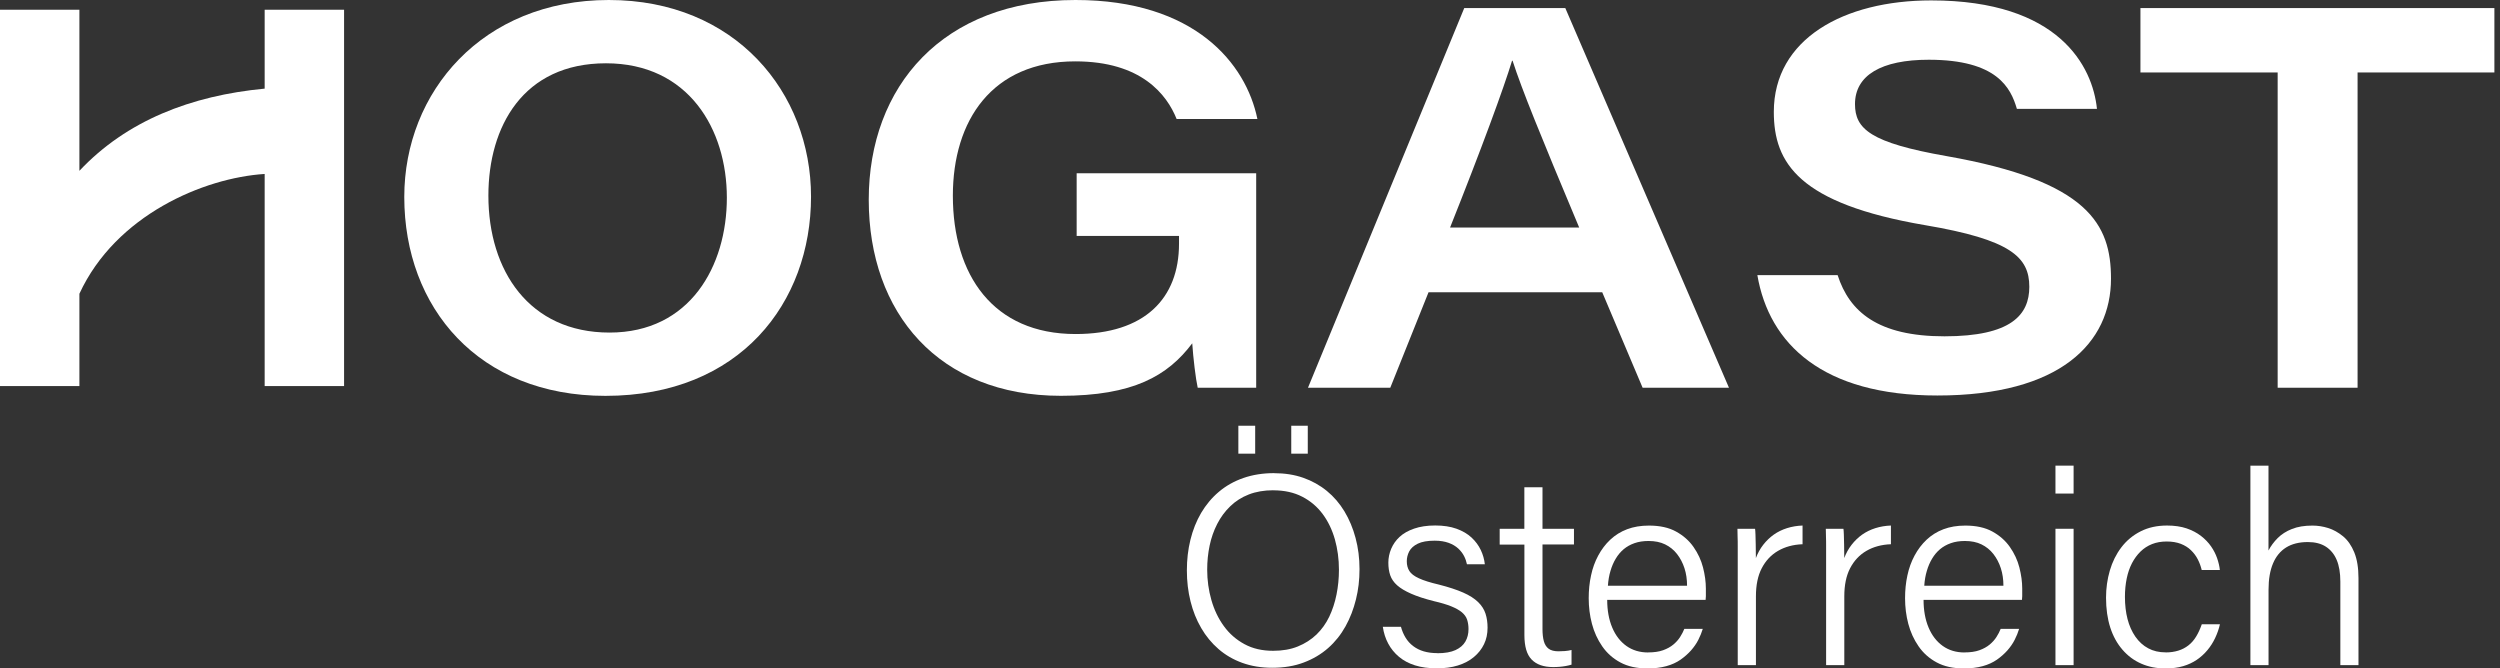
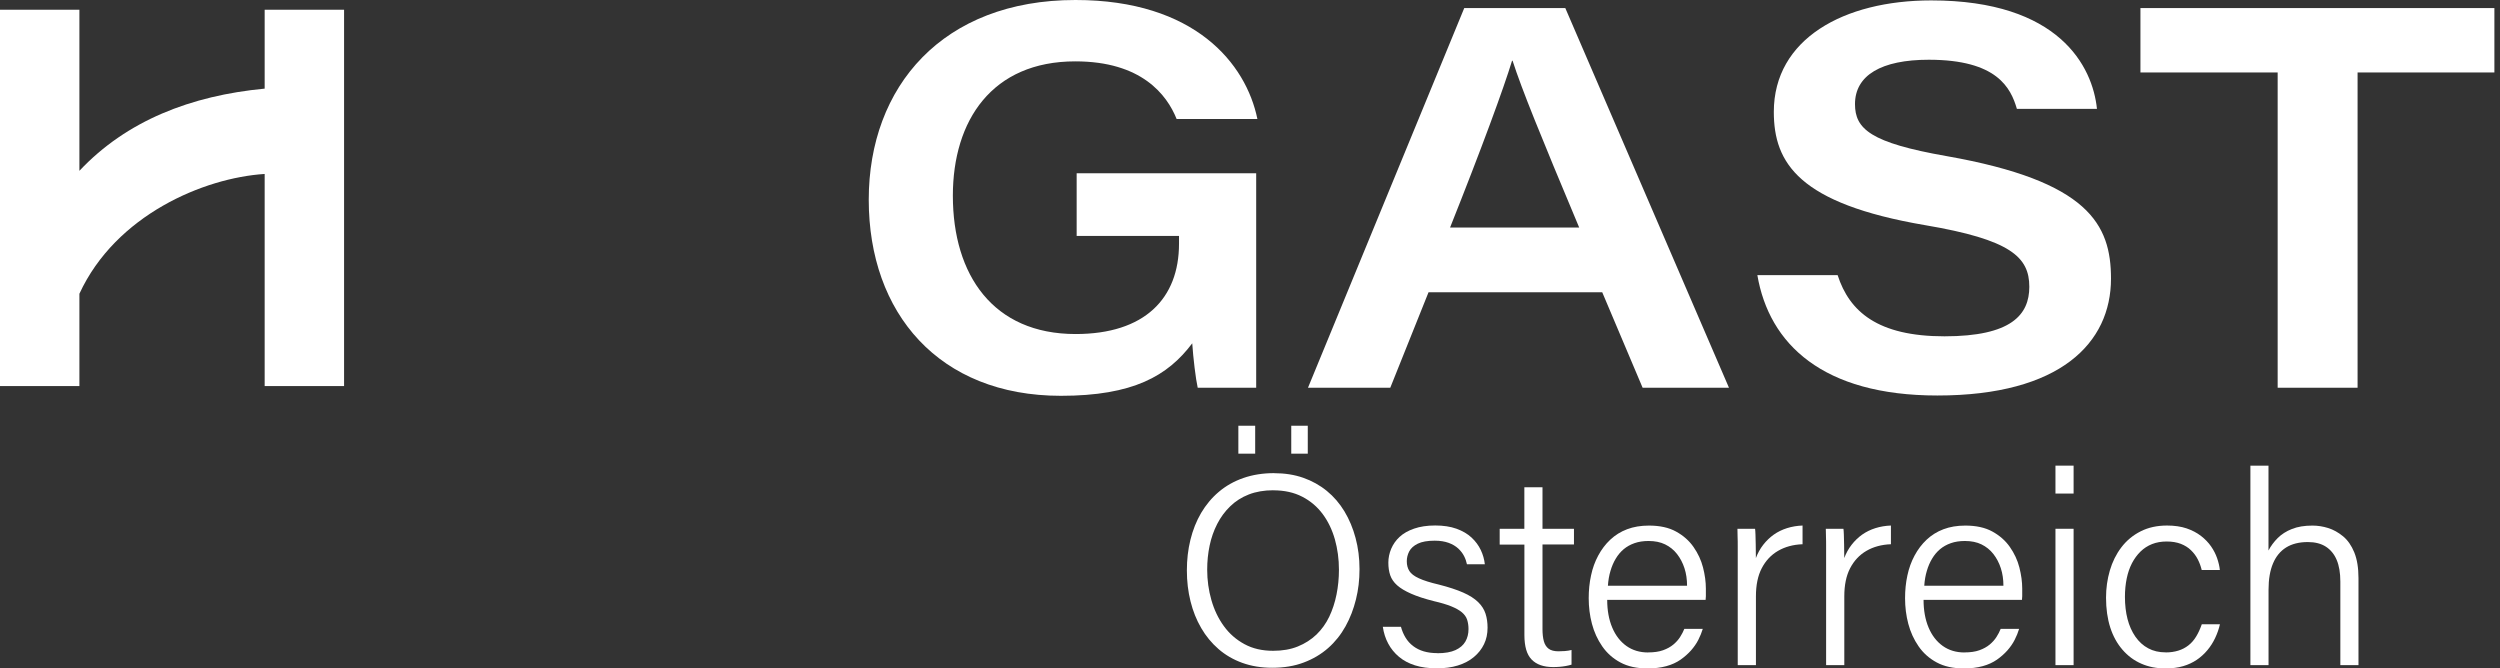
<svg xmlns="http://www.w3.org/2000/svg" width="389" height="104" viewBox="0 0 389 104" fill="#ffffff">
  <rect x="0" y="0" width="389" height="104" fill="#333333" stroke="none" />
  <g clip-path="url(#clip0_9237_28787)">
-     <path d="M126.196 30.601C126.196 47.08 115.157 61.596 94.207 61.596C74.495 61.596 62.905 47.908 62.905 30.64C62.905 14.335 75.047 0 94.735 0C114.424 0 126.196 14.398 126.196 30.601ZM75.993 30.443C75.993 42.112 82.333 51.748 94.846 51.748C107.359 51.748 113.099 41.411 113.099 30.766C113.099 20.122 107.154 9.848 94.286 9.848C81.418 9.848 75.993 19.672 75.993 30.443Z" />
    <path d="M195.471 60.334H186.364C186.057 58.978 185.662 55.706 185.513 53.419C181.704 58.481 176.327 61.588 165.067 61.588C146.089 61.588 135.176 48.712 135.176 31.082C135.176 13.451 146.688 0 167.346 0C185.899 0 193.886 9.887 195.652 18.521H183.084C181.562 14.721 177.604 9.548 167.315 9.548C154.352 9.548 148.265 18.75 148.265 30.451C148.265 42.791 154.526 51.976 167.362 51.976C178.117 51.976 183.455 46.441 183.455 37.918V36.711H167.528V26.958H195.463V60.326L195.471 60.334Z" />
    <path d="M222.279 45.479L216.326 60.334H203.521L227.838 1.254H243.56L269.028 60.334H255.592L249.308 45.479H222.279ZM245.721 35.403C239.665 20.974 236.756 13.806 235.36 9.454H235.273C233.988 13.696 230.558 23.047 225.63 35.403H245.721Z" />
    <path d="M285.933 42.806C287.77 48.491 292.17 52.331 302.562 52.331C312.954 52.331 315.761 48.98 315.761 44.628C315.761 39.999 312.867 37.287 299.526 35.032C279.901 31.681 276.006 25.373 276.006 17.41C276.006 6.063 286.887 0.063 300.496 0.063C320.429 0.063 325.617 10.368 326.287 16.944H313.829C312.875 13.664 310.738 9.296 300.118 9.296C292.753 9.296 288.637 11.701 288.637 16.203C288.637 20.075 291.066 22.219 302.901 24.293C324.986 28.188 328.471 34.922 328.471 43.358C328.471 53.333 320.61 61.541 301.45 61.541C283.607 61.541 275.273 53.522 273.444 42.806H285.933Z" />
    <path d="M354.404 11.275H333.052V1.254H388.127V11.275H366.839V60.334H354.404V11.275Z" />
    <path d="M0 1.514V60.074H12.355V45.708C18.009 33.447 31.736 27.668 41.182 27.068V60.074H53.538V1.514H41.182V13.79C29.71 14.879 19.696 18.774 12.355 26.579V1.514H0Z" />
    <path d="M198.254 73.628C199.91 73.628 201.424 73.864 202.788 74.345C204.152 74.826 205.374 75.504 206.455 76.388C207.535 77.271 208.449 78.335 209.198 79.573C209.94 80.811 210.523 82.191 210.925 83.705C211.335 85.226 211.54 86.843 211.54 88.554C211.54 90.265 211.359 91.755 210.988 93.261C210.618 94.767 210.082 96.163 209.364 97.456C208.647 98.749 207.748 99.876 206.667 100.83C205.587 101.784 204.318 102.541 202.867 103.085C201.416 103.637 199.784 103.905 197.955 103.905C196.267 103.905 194.722 103.653 193.319 103.148C191.915 102.644 190.677 101.926 189.605 100.996C188.533 100.066 187.634 98.977 186.908 97.724C186.175 96.47 185.623 95.09 185.245 93.569C184.866 92.047 184.677 90.446 184.677 88.759C184.677 87.071 184.858 85.51 185.229 83.996C185.599 82.483 186.151 81.087 186.893 79.817C187.642 78.556 188.556 77.452 189.652 76.529C190.748 75.599 192.018 74.882 193.468 74.377C194.919 73.872 196.512 73.62 198.254 73.62V73.628ZM198.128 76.285C196.693 76.285 195.424 76.506 194.312 76.939C193.2 77.373 192.238 77.988 191.426 78.777C190.606 79.565 189.936 80.48 189.4 81.521C188.864 82.561 188.469 83.689 188.217 84.895C187.965 86.102 187.839 87.355 187.839 88.648C187.839 90.281 188.059 91.858 188.493 93.371C188.927 94.893 189.573 96.241 190.433 97.424C191.292 98.607 192.357 99.537 193.642 100.231C194.919 100.925 196.402 101.264 198.089 101.264C199.548 101.264 200.841 101.043 201.952 100.586C203.064 100.136 204.026 99.514 204.846 98.733C205.658 97.945 206.321 97.022 206.825 95.973C207.33 94.917 207.708 93.766 207.961 92.512C208.213 91.258 208.339 89.973 208.339 88.648C208.339 86.993 208.126 85.416 207.708 83.925C207.282 82.435 206.652 81.118 205.808 79.983C204.964 78.848 203.9 77.941 202.623 77.286C201.345 76.624 199.847 76.293 198.128 76.293V76.285ZM195.306 70.592H192.688V66.248H195.306V70.592ZM203.49 70.592H200.919V66.248H203.49V70.592Z" />
    <path d="M223.651 101.642C224.834 101.642 225.772 101.477 226.474 101.154C227.176 100.83 227.688 100.389 228.012 99.829C228.335 99.269 228.5 98.623 228.5 97.889C228.5 97.353 228.429 96.872 228.287 96.431C228.146 95.997 227.87 95.611 227.467 95.272C227.057 94.933 226.506 94.625 225.804 94.341C225.102 94.057 224.203 93.789 223.107 93.537C221.672 93.174 220.489 92.788 219.567 92.378C218.637 91.968 217.911 91.534 217.391 91.069C216.87 90.604 216.516 90.083 216.318 89.508C216.121 88.932 216.027 88.278 216.027 87.544C216.027 86.811 216.177 86.094 216.468 85.392C216.768 84.69 217.202 84.067 217.777 83.539C218.353 83.003 219.102 82.577 220.032 82.254C220.963 81.931 222.059 81.765 223.32 81.765C224.582 81.765 225.686 81.931 226.632 82.27C227.57 82.609 228.351 83.066 228.973 83.642C229.588 84.217 230.069 84.864 230.409 85.581C230.748 86.299 230.96 87.04 231.039 87.797H228.256C228.169 87.379 228.027 86.953 227.814 86.535C227.602 86.117 227.302 85.723 226.908 85.353C226.513 84.99 226.017 84.69 225.41 84.469C224.802 84.249 224.085 84.13 223.241 84.13C222.114 84.13 221.239 84.288 220.608 84.596C219.977 84.903 219.535 85.305 219.275 85.794C219.023 86.283 218.897 86.803 218.897 87.332C218.897 87.923 219.031 88.428 219.299 88.853C219.567 89.279 220.064 89.658 220.797 89.989C221.53 90.328 222.555 90.651 223.88 90.959C225.425 91.353 226.695 91.771 227.672 92.204C228.658 92.638 229.431 93.135 229.991 93.679C230.55 94.223 230.937 94.83 231.15 95.492C231.363 96.155 231.465 96.88 231.465 97.668C231.465 98.623 231.284 99.482 230.913 100.239C230.55 100.996 230.022 101.666 229.328 102.242C228.642 102.817 227.807 103.251 226.837 103.551C225.867 103.85 224.779 103.992 223.565 103.992C222.271 103.992 221.136 103.834 220.166 103.527C219.196 103.219 218.368 102.778 217.675 102.194C216.989 101.619 216.429 100.933 216.011 100.152C215.585 99.364 215.309 98.496 215.167 97.534H217.99C218.156 98.157 218.4 98.717 218.708 99.222C219.015 99.727 219.409 100.168 219.89 100.531C220.371 100.893 220.915 101.169 221.538 101.351C222.153 101.532 222.863 101.627 223.643 101.627L223.651 101.642Z" />
    <path d="M233.35 84.722V82.278H237.189V75.82H240.012V82.278H244.909V84.722H240.012V97.881C240.012 98.638 240.083 99.277 240.225 99.782C240.367 100.286 240.611 100.673 240.966 100.941C241.321 101.209 241.834 101.343 242.504 101.343C242.788 101.343 243.119 101.327 243.497 101.303C243.876 101.272 244.223 101.217 244.53 101.138V103.417C244.246 103.503 243.955 103.574 243.647 103.629C243.34 103.685 243.016 103.724 242.677 103.756C242.338 103.787 241.999 103.795 241.668 103.795C240.935 103.795 240.288 103.7 239.728 103.503C239.168 103.306 238.695 103.014 238.317 102.62C237.938 102.226 237.655 101.713 237.473 101.083C237.292 100.452 237.197 99.695 237.197 98.828V84.737H233.357L233.35 84.722Z" />
    <path d="M256.428 101.516C257.359 101.516 258.139 101.406 258.77 101.177C259.401 100.949 259.937 100.657 260.371 100.294C260.804 99.931 261.159 99.537 261.427 99.112C261.695 98.694 261.916 98.268 262.082 97.85H264.952C264.786 98.41 264.55 98.985 264.258 99.561C263.966 100.136 263.58 100.688 263.122 101.209C262.657 101.729 262.113 102.21 261.498 102.644C260.875 103.077 260.142 103.417 259.283 103.653C258.423 103.89 257.445 104.008 256.349 104.008C254.694 104.008 253.282 103.7 252.131 103.077C250.98 102.462 250.034 101.619 249.308 100.57C248.575 99.514 248.047 98.347 247.708 97.069C247.369 95.792 247.203 94.459 247.203 93.08C247.203 91.842 247.321 90.659 247.566 89.539C247.802 88.412 248.181 87.379 248.685 86.441C249.19 85.502 249.813 84.674 250.562 83.973C251.311 83.271 252.178 82.727 253.18 82.348C254.181 81.97 255.309 81.781 256.578 81.781C258.265 81.781 259.669 82.088 260.796 82.711C261.924 83.334 262.831 84.13 263.517 85.116C264.203 86.102 264.699 87.158 264.991 88.301C265.283 89.445 265.433 90.533 265.433 91.574V92.772C265.433 92.954 265.417 93.143 265.393 93.34H250.081C250.081 94.972 250.341 96.407 250.862 97.645C251.382 98.883 252.123 99.837 253.077 100.515C254.031 101.193 255.159 101.524 256.452 101.524L256.428 101.516ZM256.515 84.178C255.703 84.178 254.97 84.288 254.323 84.517C253.676 84.745 253.117 85.061 252.636 85.463C252.155 85.873 251.753 86.354 251.413 86.922C251.074 87.481 250.799 88.12 250.594 88.822C250.381 89.524 250.247 90.296 250.191 91.14H262.507C262.507 90.154 262.373 89.248 262.105 88.42C261.837 87.592 261.451 86.851 260.946 86.204C260.442 85.558 259.819 85.061 259.093 84.706C258.368 84.351 257.501 84.178 256.523 84.178H256.515Z" />
    <path d="M270.392 103.495V85.274C270.392 84.54 270.392 83.933 270.368 83.436C270.353 82.948 270.345 82.561 270.345 82.278H273.089C273.12 82.475 273.136 82.774 273.152 83.184C273.168 83.594 273.183 84.099 273.191 84.706C273.207 85.313 273.215 86.023 273.215 86.835C273.499 86.078 273.877 85.384 274.358 84.769C274.839 84.154 275.383 83.626 276.006 83.184C276.621 82.751 277.315 82.412 278.072 82.175C278.829 81.938 279.633 81.804 280.477 81.773V84.682C279.018 84.737 277.741 85.085 276.661 85.715C275.58 86.346 274.737 87.245 274.13 88.412C273.522 89.579 273.223 91.037 273.223 92.78V103.495H270.392Z" />
    <path d="M284.143 103.495V85.274C284.143 84.54 284.143 83.933 284.12 83.436C284.104 82.948 284.096 82.561 284.096 82.278H286.84C286.871 82.475 286.887 82.774 286.903 83.184C286.919 83.594 286.934 84.099 286.942 84.706C286.958 85.313 286.966 86.023 286.966 86.835C287.25 86.078 287.628 85.384 288.109 84.769C288.59 84.154 289.134 83.626 289.757 83.184C290.372 82.751 291.066 82.412 291.823 82.175C292.58 81.938 293.384 81.804 294.228 81.773V84.682C292.769 84.737 291.492 85.085 290.412 85.715C289.331 86.346 288.488 87.245 287.881 88.412C287.273 89.579 286.974 91.037 286.974 92.78V103.495H284.143Z" />
    <path d="M305.653 101.516C306.583 101.516 307.364 101.406 307.995 101.177C308.625 100.949 309.161 100.657 309.595 100.294C310.029 99.931 310.384 99.537 310.652 99.112C310.92 98.694 311.141 98.268 311.306 97.85H314.176C314.011 98.41 313.774 98.985 313.482 99.561C313.191 100.136 312.804 100.688 312.347 101.209C311.882 101.729 311.338 102.21 310.723 102.644C310.1 103.077 309.366 103.417 308.507 103.653C307.648 103.89 306.67 104.008 305.574 104.008C303.918 104.008 302.507 103.7 301.356 103.077C300.204 102.462 299.258 101.619 298.533 100.57C297.8 99.514 297.271 98.347 296.932 97.069C296.593 95.792 296.428 94.459 296.428 93.08C296.428 91.842 296.546 90.659 296.79 89.539C297.027 88.412 297.405 87.379 297.91 86.441C298.415 85.502 299.037 84.674 299.786 83.973C300.536 83.271 301.403 82.727 302.404 82.348C303.406 81.97 304.533 81.781 305.803 81.781C307.49 81.781 308.893 82.088 310.021 82.711C311.148 83.334 312.055 84.13 312.741 85.116C313.427 86.102 313.924 87.158 314.216 88.301C314.507 89.445 314.657 90.533 314.657 91.574V92.772C314.657 92.954 314.641 93.143 314.618 93.34H299.306C299.306 94.972 299.566 96.407 300.086 97.645C300.607 98.883 301.348 99.837 302.302 100.515C303.256 101.193 304.383 101.524 305.676 101.524L305.653 101.516ZM305.74 84.178C304.927 84.178 304.194 84.288 303.548 84.517C302.901 84.745 302.341 85.061 301.86 85.463C301.379 85.873 300.977 86.354 300.638 86.922C300.299 87.481 300.023 88.12 299.818 88.822C299.605 89.524 299.471 90.296 299.416 91.14H311.732C311.732 90.154 311.598 89.248 311.33 88.42C311.062 87.592 310.675 86.851 310.171 86.204C309.666 85.558 309.043 85.061 308.318 84.706C307.592 84.351 306.725 84.178 305.747 84.178H305.74Z" />
    <path d="M319.83 76.798V72.453H322.651V76.798H319.83ZM319.83 103.495V82.278H322.651V103.495H319.83Z" />
    <path d="M336.995 101.516C337.696 101.516 338.343 101.422 338.934 101.24C339.526 101.059 340.054 100.783 340.519 100.42C340.984 100.058 341.387 99.6 341.718 99.048C342.057 98.496 342.348 97.858 342.601 97.132H345.423C345.258 97.866 345.006 98.575 344.682 99.261C344.359 99.955 343.957 100.586 343.476 101.161C342.995 101.737 342.451 102.234 341.828 102.66C341.205 103.085 340.496 103.417 339.699 103.653C338.903 103.89 337.98 104.008 336.939 104.008C335.56 104.008 334.306 103.763 333.186 103.267C332.059 102.778 331.081 102.052 330.253 101.091C329.425 100.136 328.787 98.985 328.353 97.629C327.919 96.273 327.699 94.735 327.699 92.993C327.699 91.534 327.896 90.123 328.29 88.775C328.684 87.426 329.283 86.22 330.08 85.171C330.884 84.115 331.877 83.287 333.076 82.68C334.274 82.073 335.638 81.773 337.192 81.773C338.343 81.773 339.36 81.923 340.227 82.214C341.103 82.514 341.852 82.908 342.482 83.397C343.113 83.886 343.634 84.43 344.044 85.021C344.454 85.613 344.769 86.228 344.99 86.874C345.211 87.521 345.353 88.128 345.408 88.688H342.585C342.443 88.097 342.238 87.544 341.97 87.024C341.702 86.504 341.347 86.031 340.913 85.613C340.48 85.187 339.951 84.864 339.329 84.619C338.706 84.383 337.98 84.257 337.137 84.257C336.293 84.257 335.536 84.391 334.858 84.659C334.18 84.927 333.589 85.313 333.068 85.818C332.548 86.322 332.106 86.93 331.736 87.631C331.373 88.333 331.097 89.129 330.916 90.012C330.734 90.895 330.64 91.85 330.64 92.859C330.64 94.128 330.774 95.279 331.042 96.32C331.31 97.361 331.72 98.276 332.264 99.064C332.816 99.853 333.478 100.46 334.267 100.878C335.055 101.303 335.954 101.508 336.963 101.508L336.995 101.516Z" />
    <path d="M350.154 72.453H352.977V85.66C353.34 84.958 353.821 84.312 354.412 83.72C355.003 83.129 355.745 82.656 356.628 82.309C357.511 81.954 358.575 81.781 359.813 81.781C360.625 81.781 361.445 81.907 362.257 82.159C363.07 82.412 363.842 82.845 364.576 83.444C365.309 84.052 365.892 84.887 366.326 85.952C366.76 87.024 366.98 88.357 366.98 89.957V103.495H364.158V90.501C364.158 89.153 363.968 88.025 363.59 87.127C363.212 86.228 362.644 85.542 361.903 85.061C361.154 84.58 360.223 84.343 359.096 84.343C357.747 84.343 356.62 84.627 355.721 85.187C354.822 85.747 354.136 86.583 353.679 87.678C353.214 88.775 352.985 90.139 352.985 91.771V103.495H350.162V72.445L350.154 72.453Z" />
  </g>
  <defs>
    <clipPath id="clip0_9237_28787">
      <rect width="388.127" height="104" fill="white" />
    </clipPath>
  </defs>
</svg>